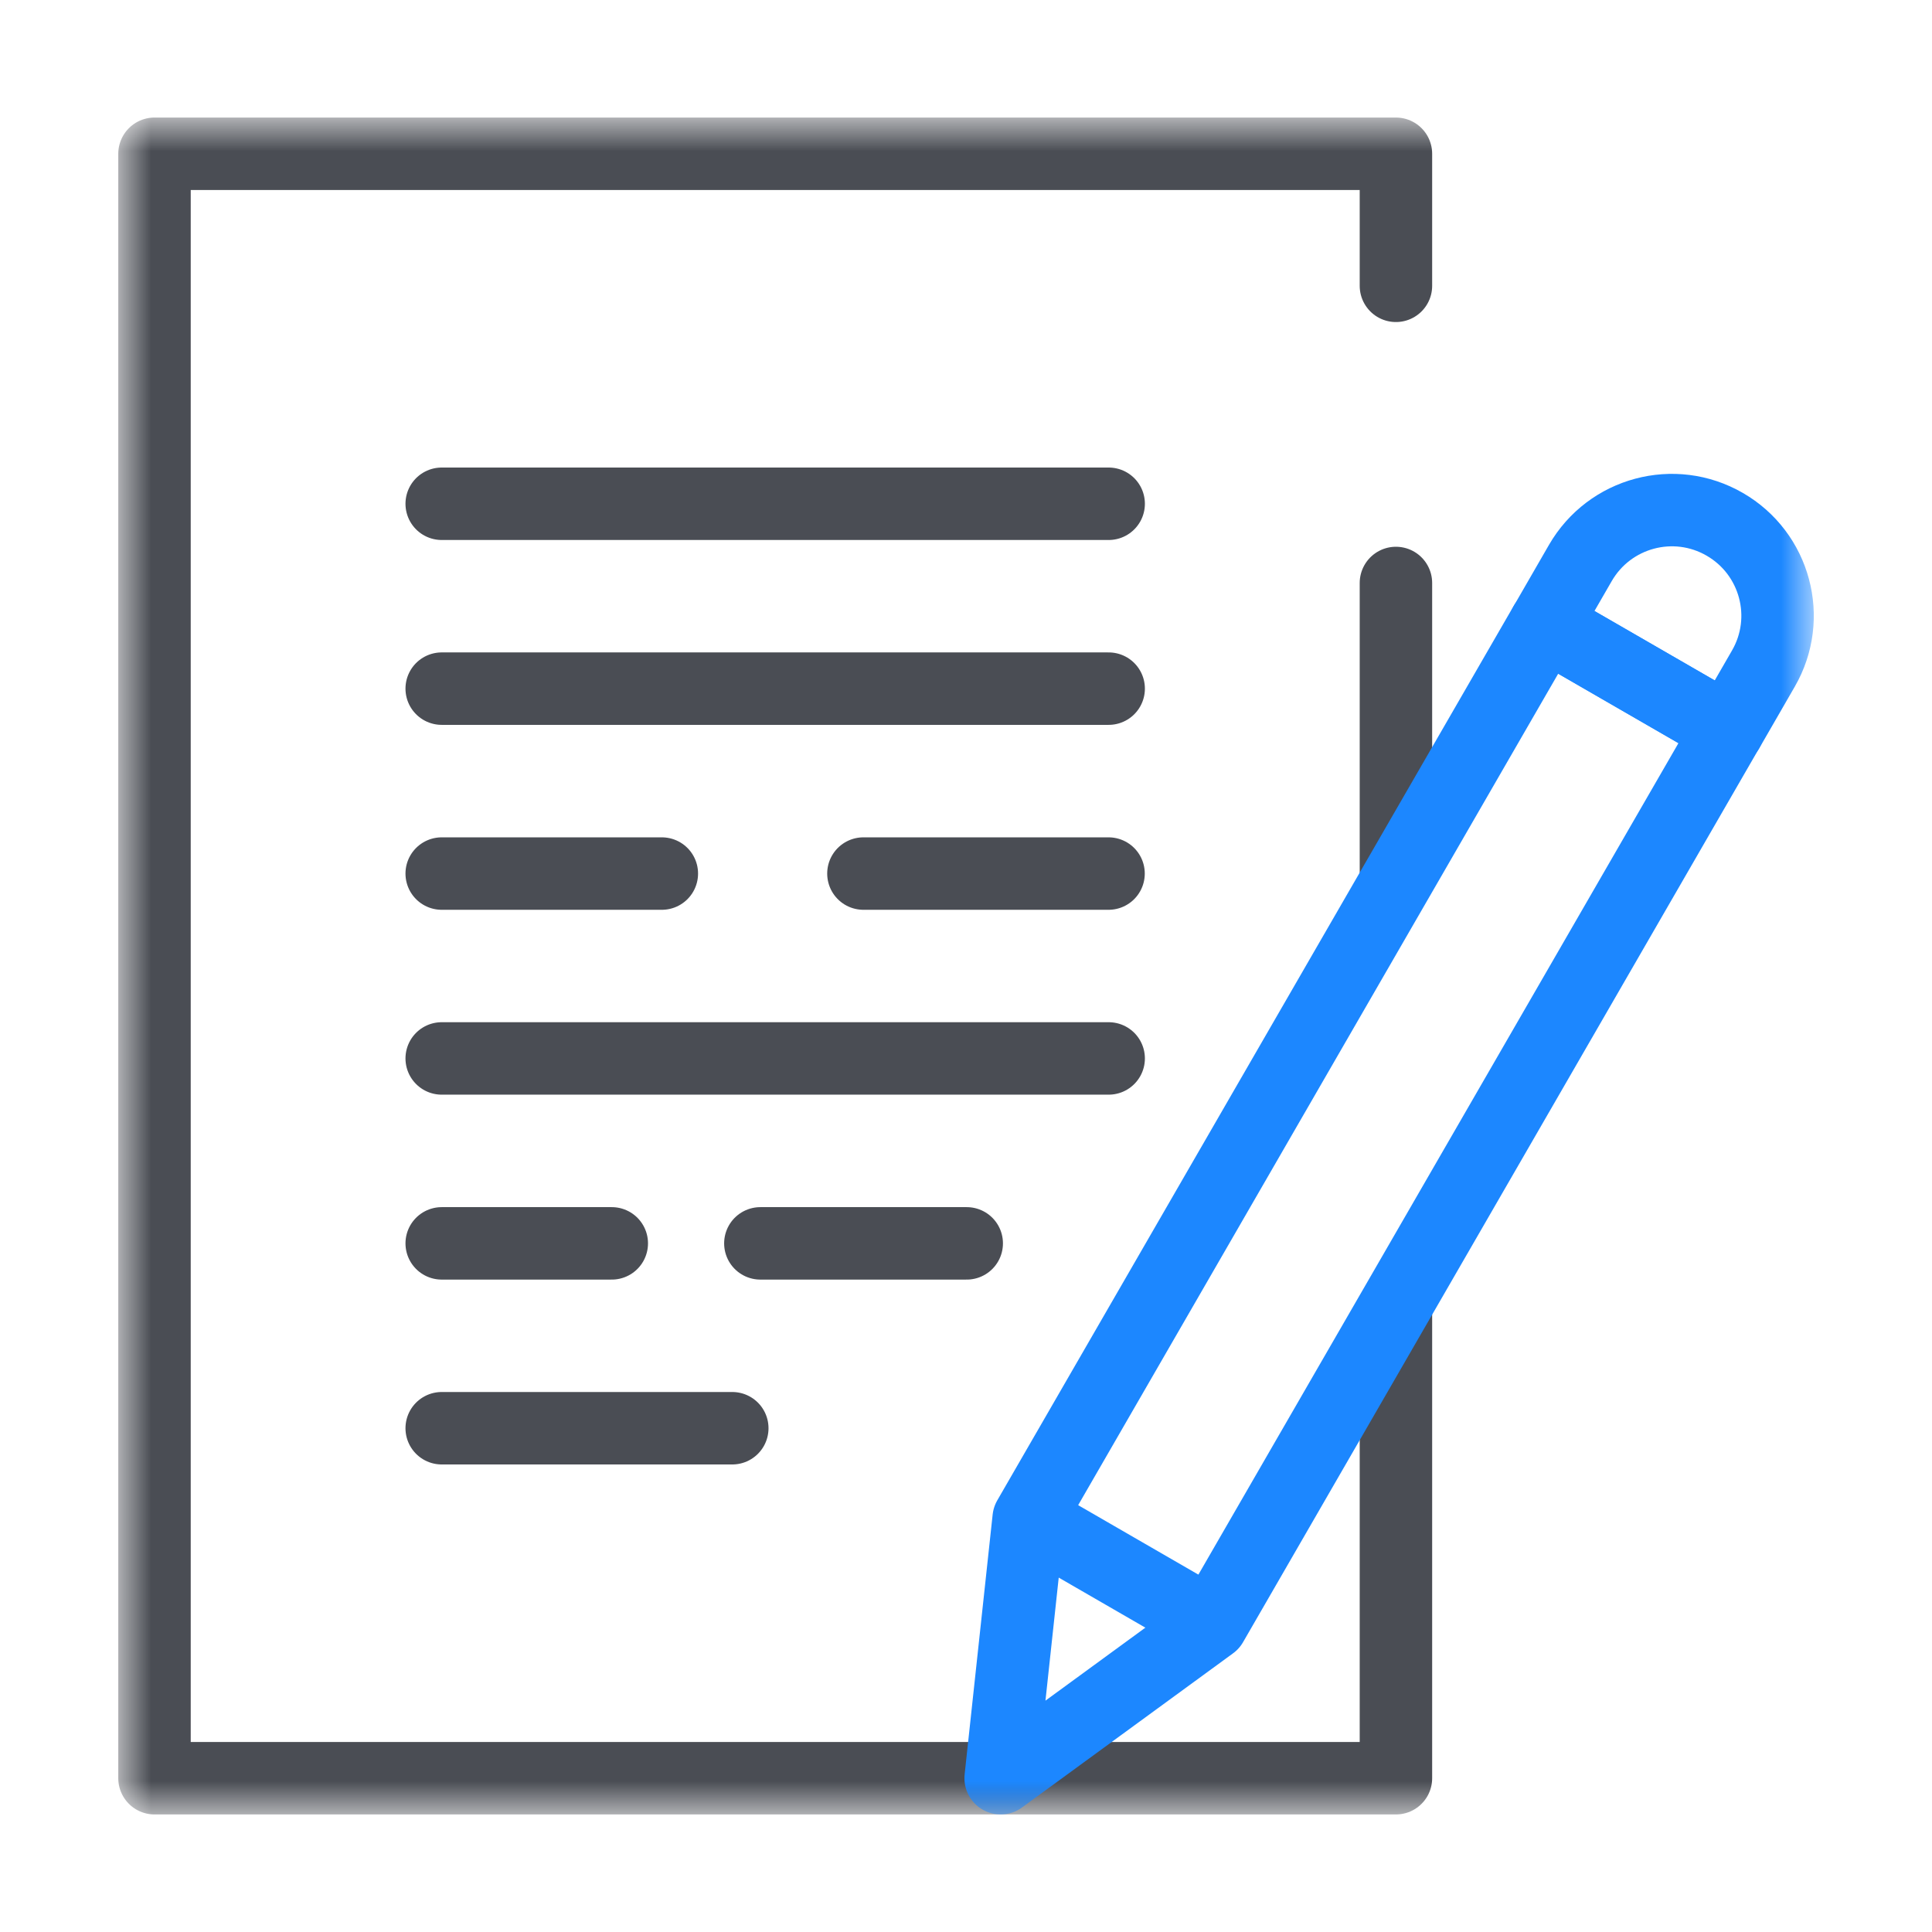
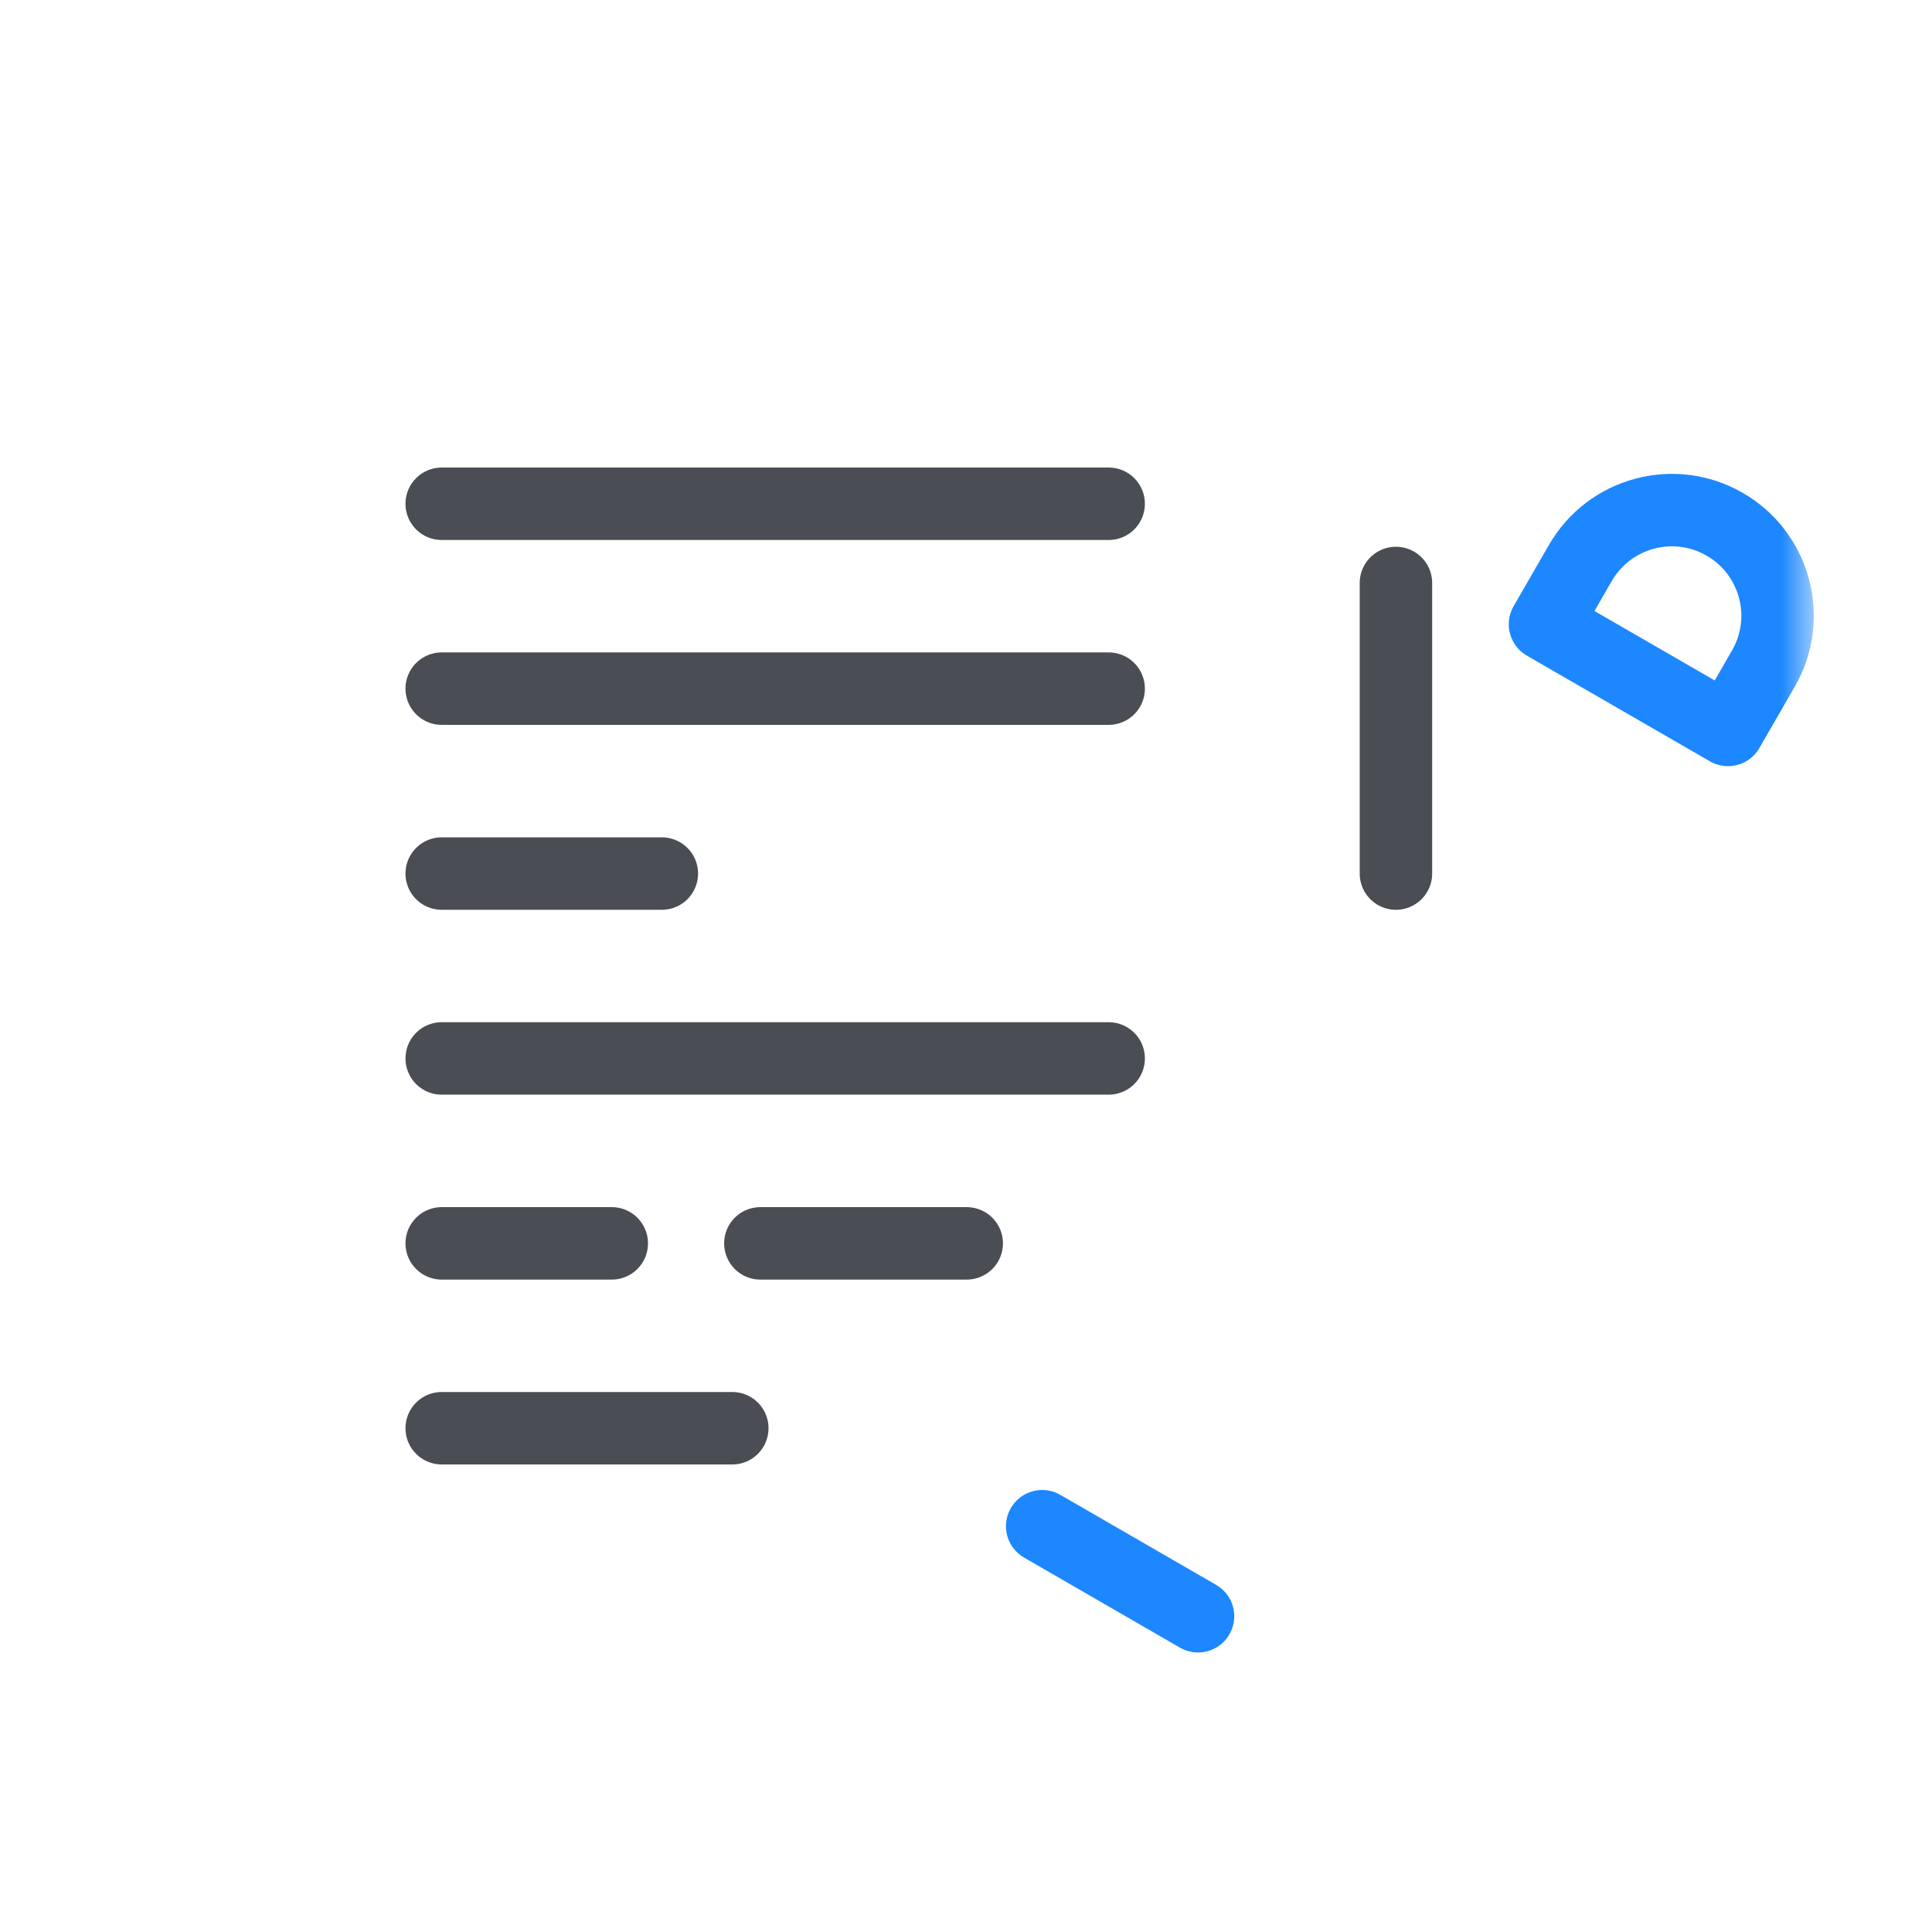
<svg xmlns="http://www.w3.org/2000/svg" fill="none" viewBox="0 0 32 32" height="32" width="32">
  <path stroke-linejoin="round" stroke-linecap="round" stroke-miterlimit="10" stroke-width="1.2" stroke="#4A4D54" d="M18.363 11.406H7.316" />
  <path stroke-linejoin="round" stroke-linecap="round" stroke-miterlimit="10" stroke-width="1.2" stroke="#4A4D54" d="M10.962 14.469H7.316" />
-   <path stroke-linejoin="round" stroke-linecap="round" stroke-miterlimit="10" stroke-width="1.2" stroke="#4A4D54" d="M18.361 14.469H14.301" />
  <path stroke-linejoin="round" stroke-linecap="round" stroke-miterlimit="10" stroke-width="1.2" stroke="#4A4D54" d="M18.363 8.344H7.316" />
  <path stroke-linejoin="round" stroke-linecap="round" stroke-miterlimit="10" stroke-width="1.2" stroke="#4A4D54" d="M18.363 17.531H7.316" />
  <path stroke-linejoin="round" stroke-linecap="round" stroke-miterlimit="10" stroke-width="1.2" stroke="#4A4D54" d="M10.133 20.594H7.316" />
  <path stroke-linejoin="round" stroke-linecap="round" stroke-miterlimit="10" stroke-width="1.2" stroke="#4A4D54" d="M16.012 20.594H12.594" />
  <path stroke-linejoin="round" stroke-linecap="round" stroke-miterlimit="10" stroke-width="1.2" stroke="#4A4D54" d="M12.129 23.656H7.316" />
  <mask height="28" width="28" y="2" x="2" maskUnits="userSpaceOnUse" style="mask-type:luminance" id="mask0_10983_101749">
-     <path stroke-width="1.2" stroke="white" fill="white" d="M29.4 29.4V2.6H2.6V29.4H29.4Z" />
-   </mask>
+     </mask>
  <g mask="url(#mask0_10983_101749)">
-     <path stroke-linejoin="round" stroke-linecap="round" stroke-miterlimit="10" stroke-width="1.2" stroke="#4A4D54" d="M23.121 4.734V2.547H2.559V29.453H23.121V21.687" />
+     <path stroke-linejoin="round" stroke-linecap="round" stroke-miterlimit="10" stroke-width="1.2" stroke="#4A4D54" d="M23.121 4.734V2.547H2.559V29.453V21.687" />
  </g>
  <path stroke-linejoin="round" stroke-linecap="round" stroke-miterlimit="10" stroke-width="1.2" stroke="#4A4D54" d="M23.121 14.469V9.656" />
  <mask height="28" width="28" y="2" x="2" maskUnits="userSpaceOnUse" style="mask-type:luminance" id="mask1_10983_101749">
    <path stroke-width="1.2" stroke="white" fill="white" d="M29.4 29.4V2.6H2.6V29.4H29.4Z" />
  </mask>
  <g mask="url(#mask1_10983_101749)">
    <path stroke-linejoin="round" stroke-linecap="round" stroke-miterlimit="10" stroke-width="1.2" stroke="#1C87FF" d="M28.621 12.09L25.59 10.34L26.176 9.324C26.66 8.487 27.73 8.2 28.567 8.684C29.404 9.167 29.691 10.237 29.207 11.074L28.621 12.09Z" />
-     <path stroke-linejoin="round" stroke-linecap="round" stroke-miterlimit="10" stroke-width="1.2" stroke="#1C87FF" d="M25.589 10.339L17.038 25.15L16.574 29.453L20.069 26.9L28.62 12.089L25.589 10.339Z" />
    <path stroke-linejoin="round" stroke-linecap="round" stroke-miterlimit="10" stroke-width="1.2" stroke="#1C87FF" d="M17.262 25.279L19.843 26.77" />
  </g>
</svg>